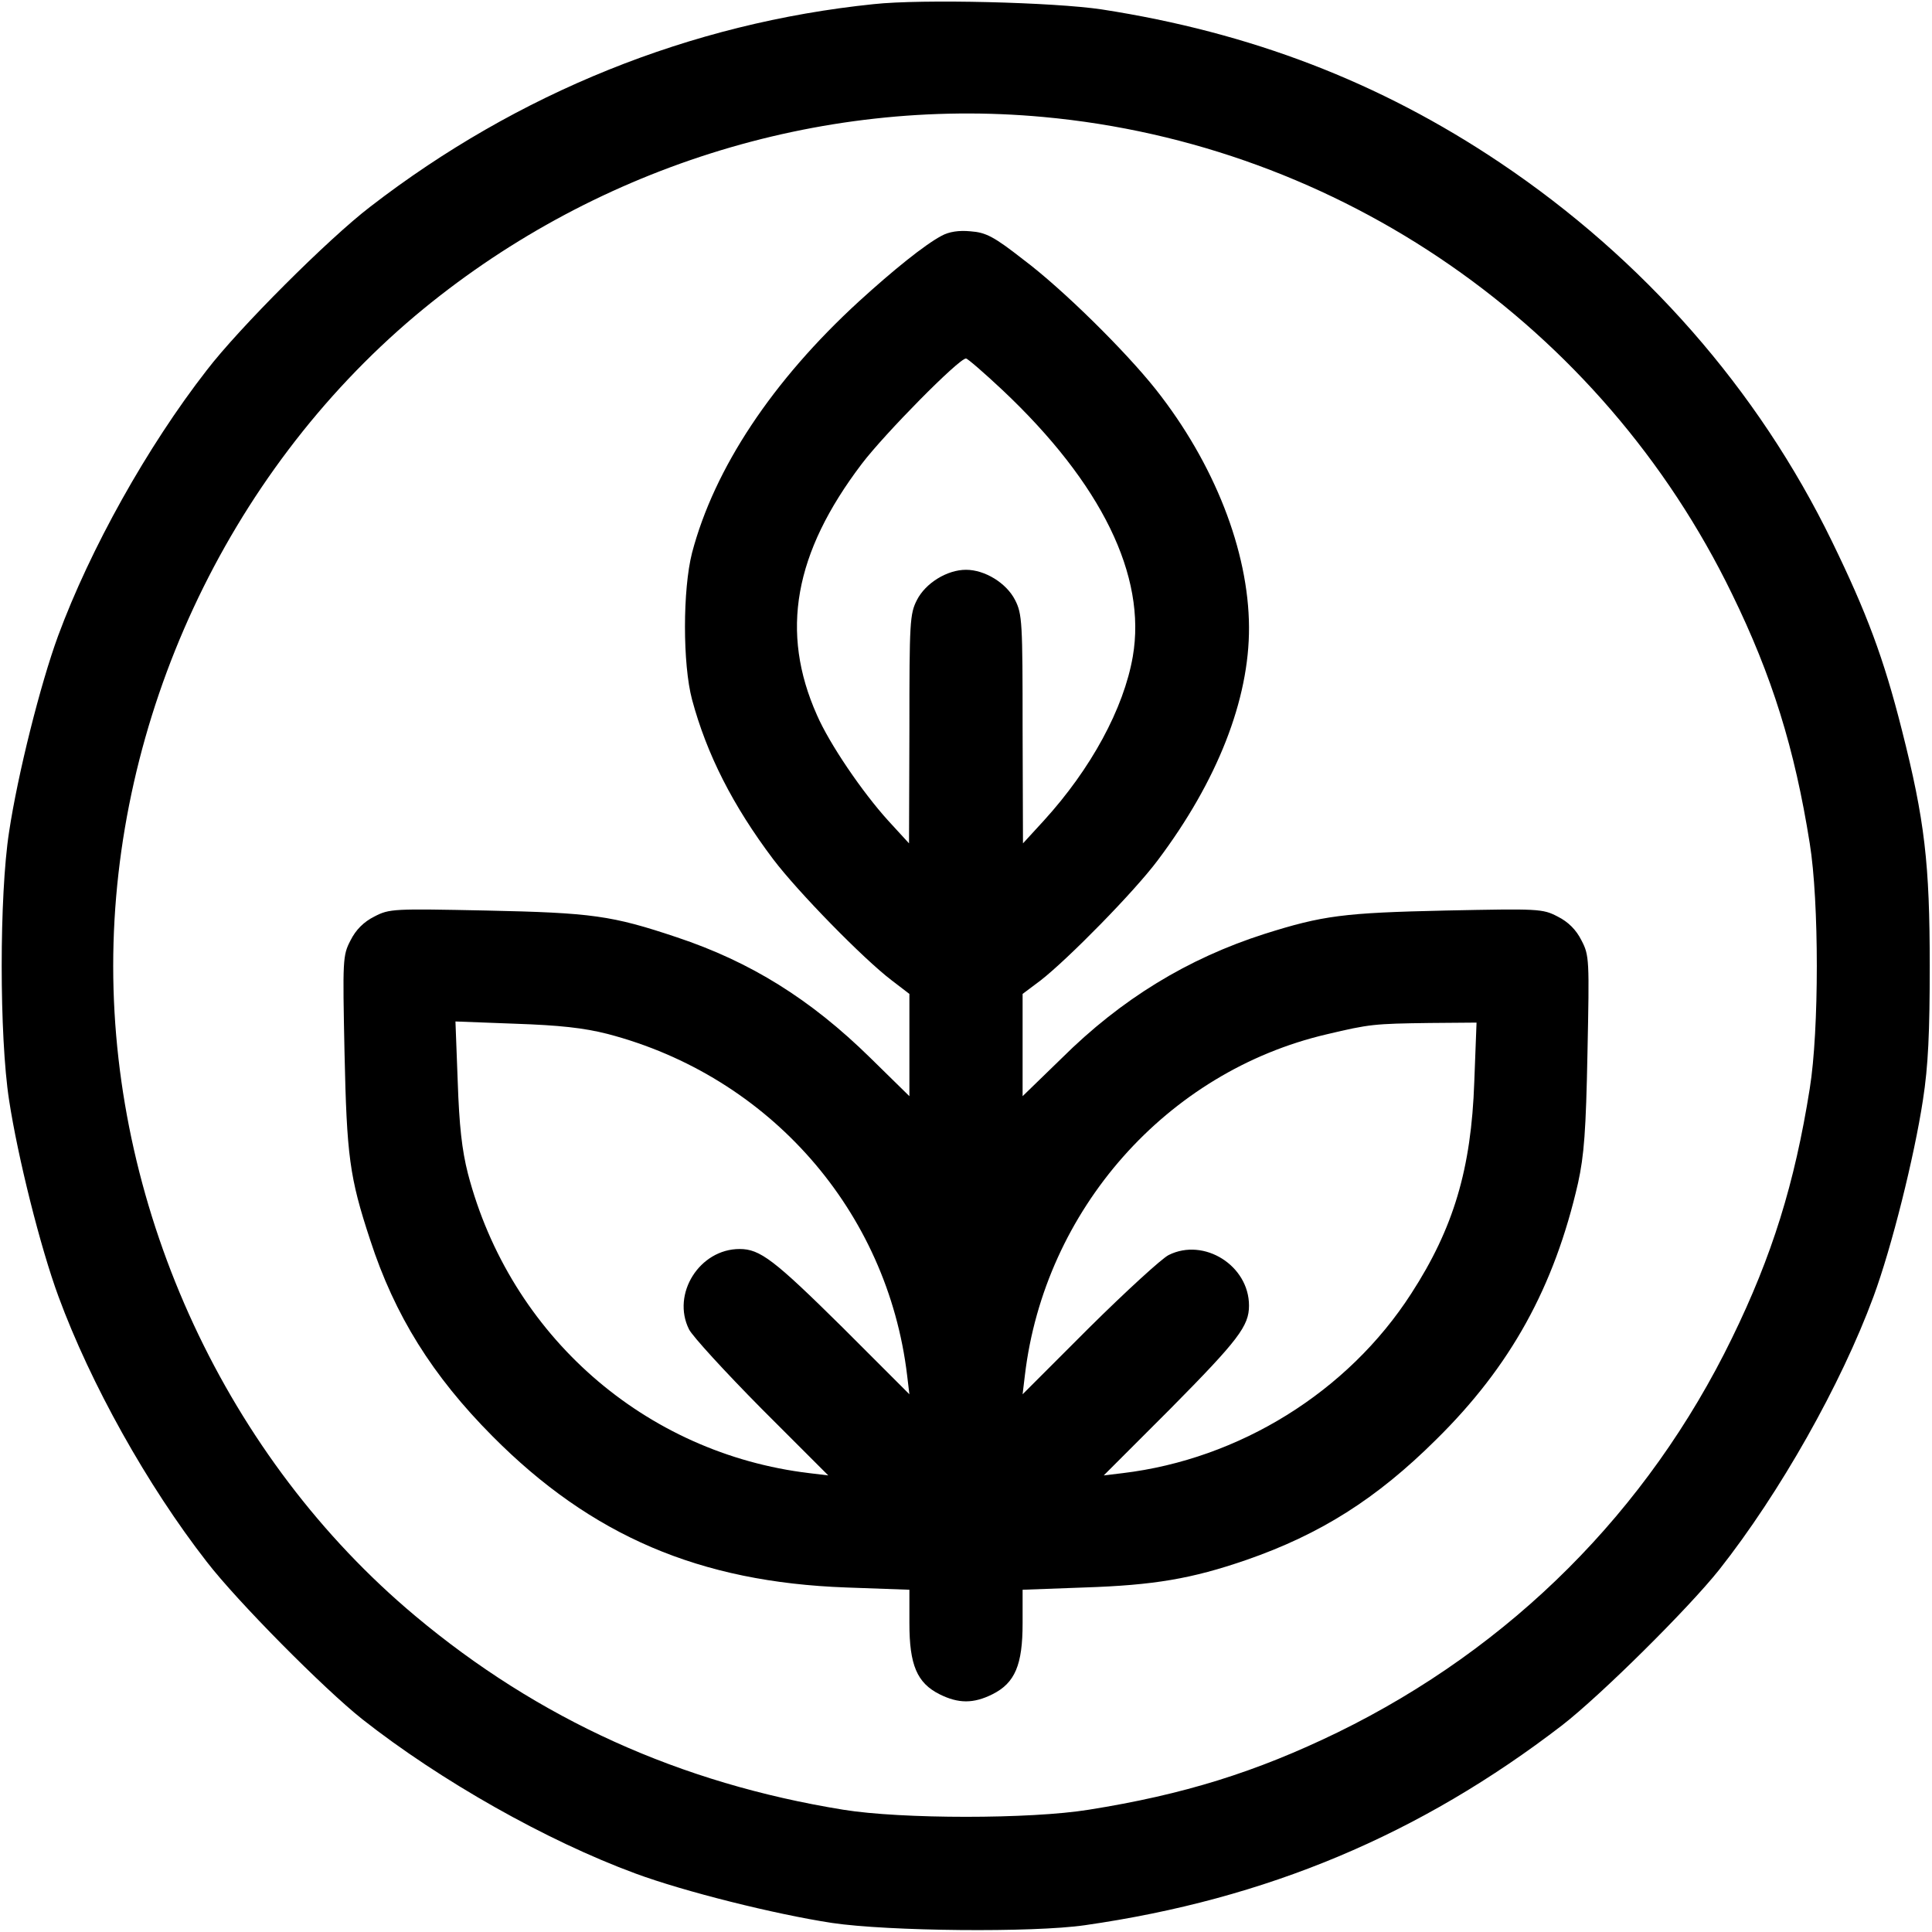
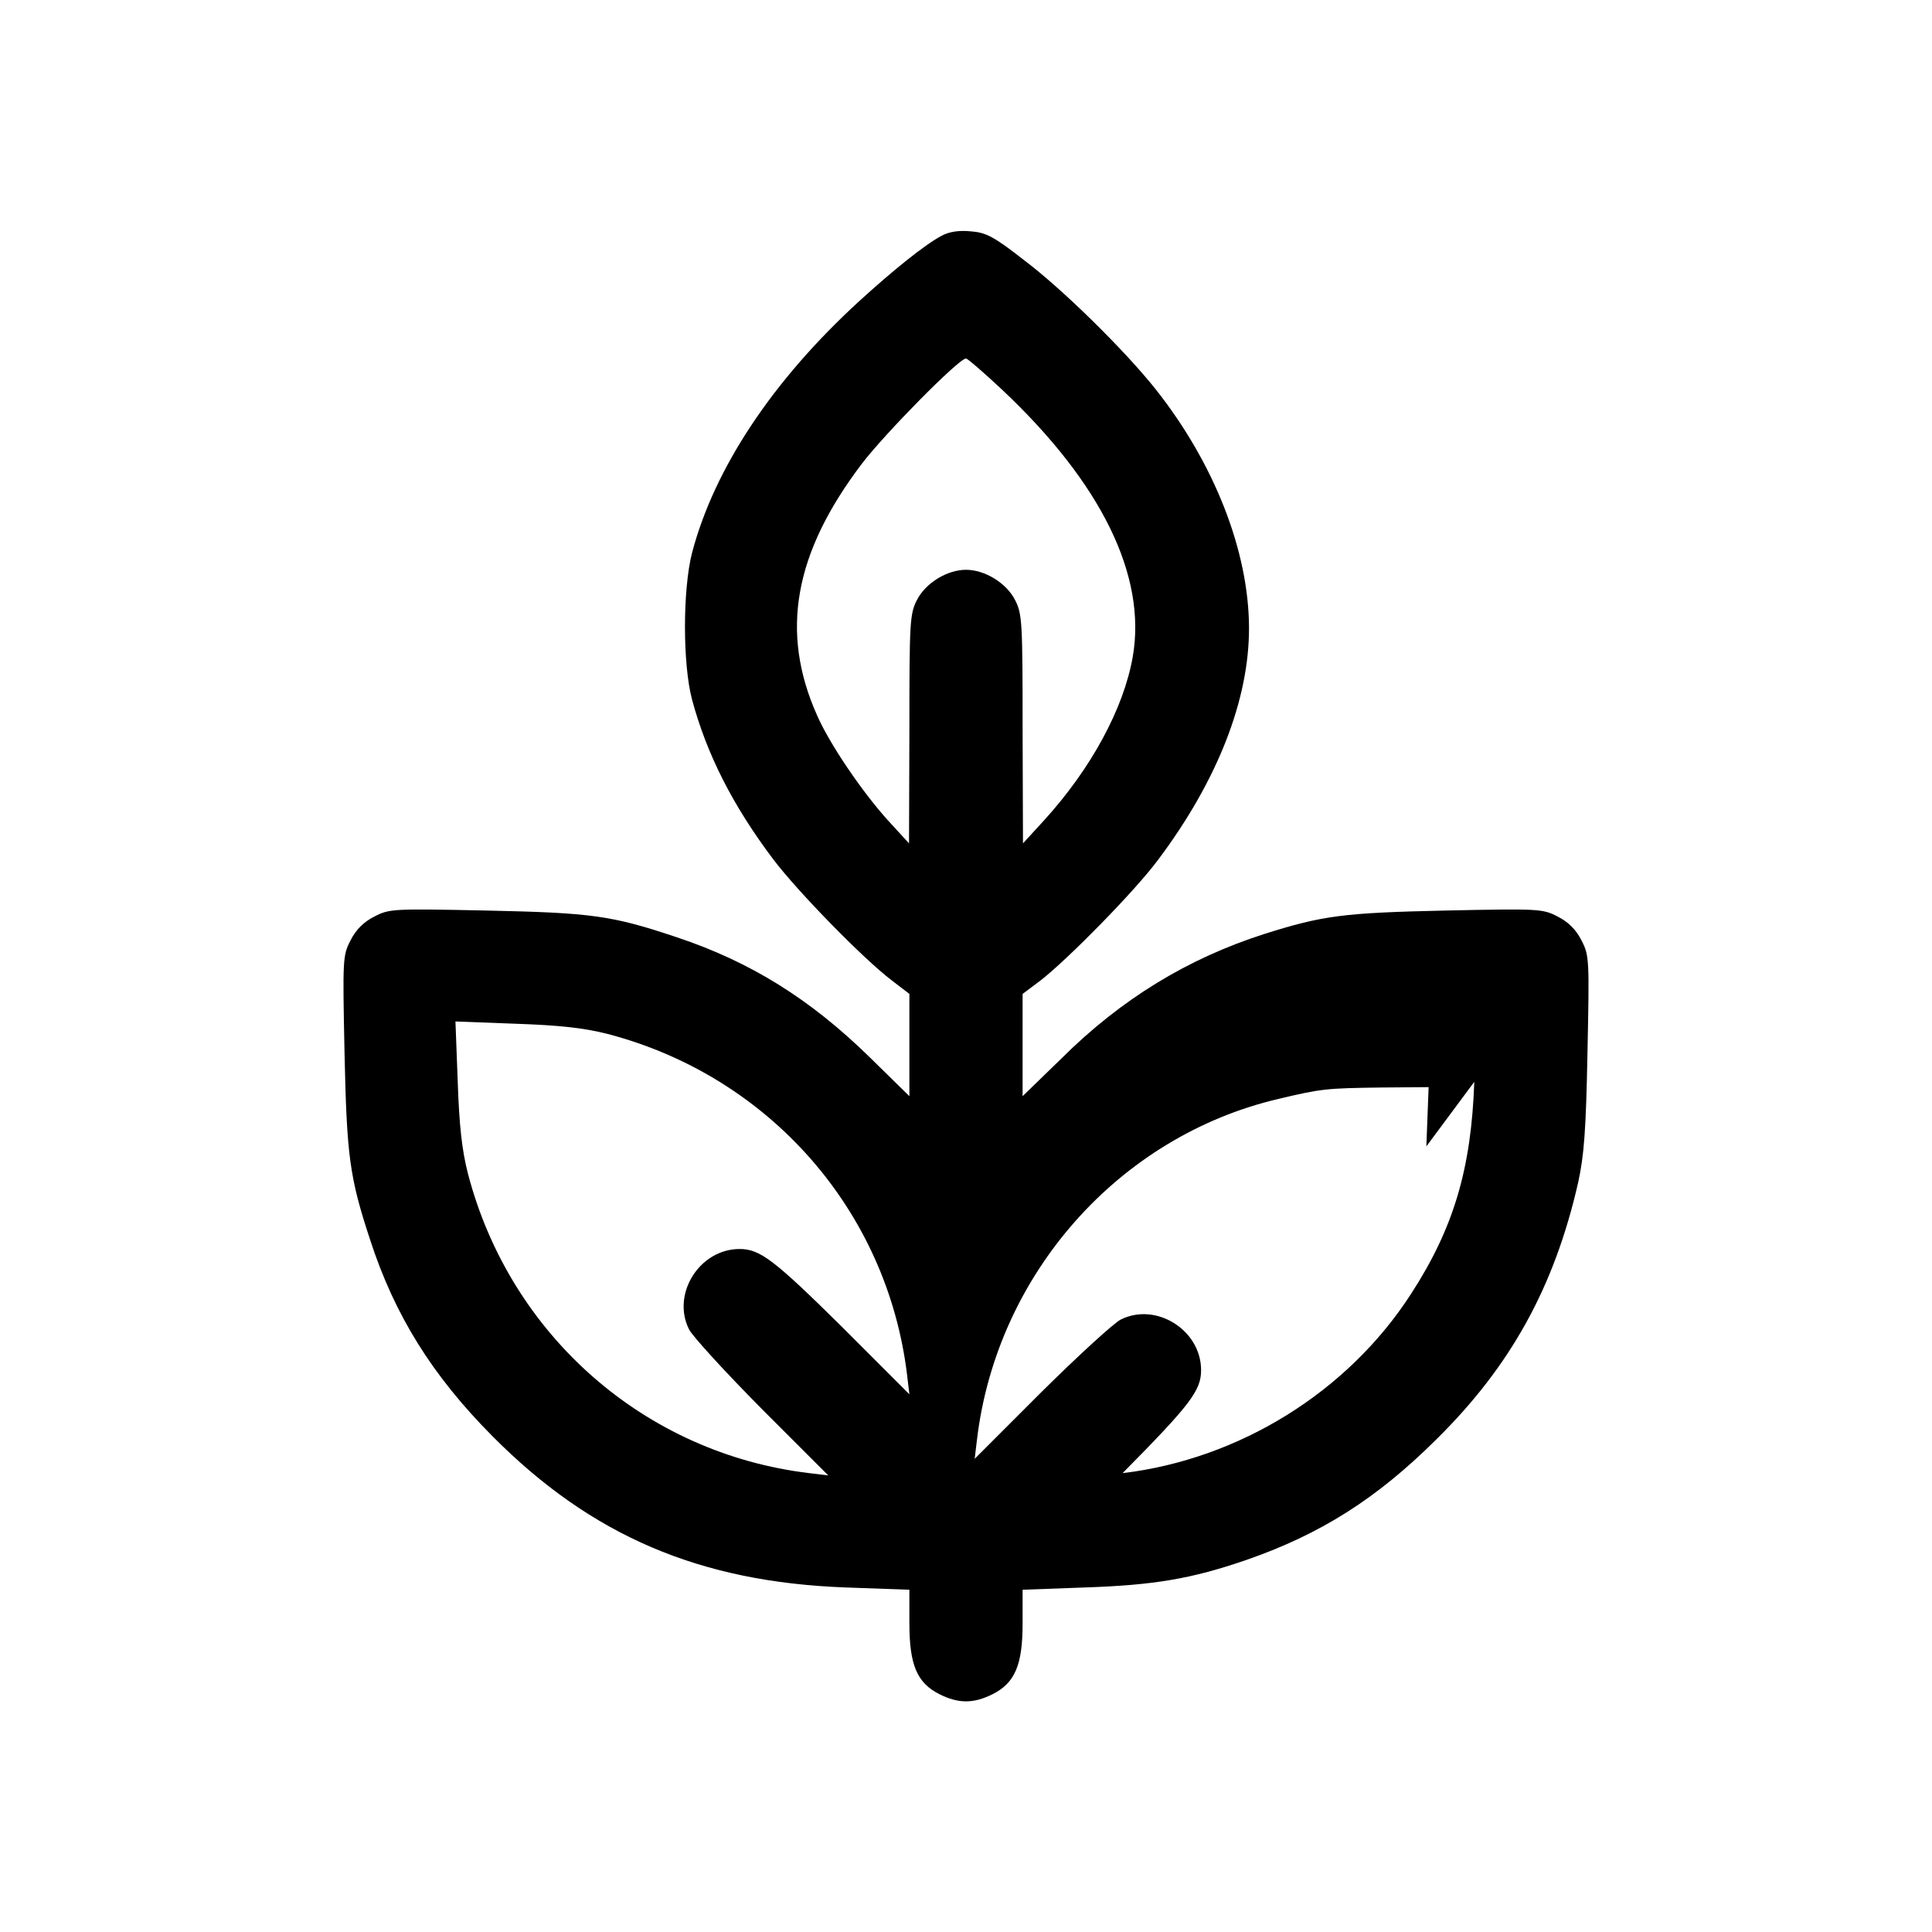
<svg xmlns="http://www.w3.org/2000/svg" version="1.0" width="512pt" height="512pt" viewBox="0 0 512 512" preserveAspectRatio="xMidYMid meet">
  <g transform="translate(0,512) scale(0.1,-0.1)" fill="#000000" stroke="none">
-     <path d="M2315 5109 c-485 -50 -943 -235 -1334 -537 -111 -85 -348 -322 -433 -433 -158 -203 -309 -474 -394 -704 -47 -128 -107 -367 -130 -520 -26 -168 -26 -541 0 -710 23 -151 83 -391 131 -521 85 -231 235 -500 393 -703 81 -105 310 -336 412 -417 207 -163 488 -322 724 -409 130 -48 370 -108 521 -131 148 -22 532 -26 670 -6 482 69 888 240 1265 530 103 80 334 309 416 412 161 204 323 491 409 724 48 130 108 370 131 521 14 90 18 179 18 355 0 271 -13 386 -74 626 -48 190 -93 310 -185 499 -196 403 -500 749 -880 1004 -319 214 -661 345 -1055 406 -126 19 -477 28 -605 14z m450 -299 c785 -72 1480 -553 1825 -1264 106 -217 166 -409 206 -661 25 -154 25 -496 0 -650 -40 -252 -100 -444 -206 -661 -223 -458 -585 -820 -1045 -1045 -216 -105 -408 -165 -660 -205 -154 -25 -496 -25 -650 0 -433 70 -808 240 -1135 514 -498 417 -800 1067 -800 1722 0 655 301 1302 800 1723 464 390 1069 582 1665 527z" />
-     <path d="M2495 4495 c-45 -24 -128 -91 -219 -174 -229 -210 -383 -442 -442 -666 -25 -98 -25 -295 0 -389 39 -145 108 -281 215 -423 65 -86 239 -264 314 -321 l47 -36 0 -136 0 -135 -104 102 c-158 155 -317 254 -512 319 -173 58 -225 65 -505 71 -246 5 -257 5 -297 -16 -28 -14 -49 -35 -63 -63 -21 -40 -21 -51 -16 -297 6 -275 13 -330 68 -497 65 -200 165 -360 324 -520 262 -264 549 -387 938 -401 l167 -6 0 -89 c0 -110 20 -158 80 -188 50 -25 90 -25 140 0 60 30 80 78 80 188 l0 89 163 6 c185 6 285 23 430 73 196 68 345 162 503 319 197 194 313 404 376 680 16 73 21 138 25 346 5 246 5 257 -16 297 -14 28 -35 49 -63 63 -40 21 -51 21 -297 16 -270 -6 -325 -13 -480 -62 -203 -65 -379 -172 -538 -330 l-103 -100 0 135 0 136 48 36 c73 57 248 235 310 318 158 210 243 426 242 618 -1 202 -92 434 -247 630 -81 102 -247 266 -351 344 -78 61 -99 72 -140 75 -31 3 -57 -1 -77 -12z m162 -409 c262 -247 382 -492 345 -706 -24 -138 -111 -298 -236 -435 l-55 -60 -1 303 c0 283 -1 305 -20 342 -23 45 -80 80 -130 80 -50 0 -107 -35 -130 -80 -19 -37 -20 -59 -20 -342 l-1 -303 -55 60 c-69 76 -156 204 -189 280 -98 220 -61 429 119 666 60 79 257 279 276 279 4 0 48 -38 97 -84z m-1047 -1706 c429 -112 742 -469 794 -905 l6 -50 -177 177 c-182 180 -219 208 -273 208 -106 0 -181 -119 -134 -213 9 -18 95 -112 192 -210 l177 -177 -50 6 c-436 52 -793 365 -905 794 -16 63 -23 127 -27 244 l-6 159 159 -6 c117 -4 181 -11 244 -27z m2297 -127 c-8 -231 -55 -388 -167 -561 -168 -261 -456 -439 -765 -476 l-50 -6 177 177 c180 182 208 219 208 273 0 106 -119 181 -213 134 -18 -9 -112 -95 -210 -192 l-177 -177 6 50 c52 439 376 805 800 904 114 27 125 28 273 30 l124 1 -6 -157z" />
+     <path d="M2495 4495 c-45 -24 -128 -91 -219 -174 -229 -210 -383 -442 -442 -666 -25 -98 -25 -295 0 -389 39 -145 108 -281 215 -423 65 -86 239 -264 314 -321 l47 -36 0 -136 0 -135 -104 102 c-158 155 -317 254 -512 319 -173 58 -225 65 -505 71 -246 5 -257 5 -297 -16 -28 -14 -49 -35 -63 -63 -21 -40 -21 -51 -16 -297 6 -275 13 -330 68 -497 65 -200 165 -360 324 -520 262 -264 549 -387 938 -401 l167 -6 0 -89 c0 -110 20 -158 80 -188 50 -25 90 -25 140 0 60 30 80 78 80 188 l0 89 163 6 c185 6 285 23 430 73 196 68 345 162 503 319 197 194 313 404 376 680 16 73 21 138 25 346 5 246 5 257 -16 297 -14 28 -35 49 -63 63 -40 21 -51 21 -297 16 -270 -6 -325 -13 -480 -62 -203 -65 -379 -172 -538 -330 l-103 -100 0 135 0 136 48 36 c73 57 248 235 310 318 158 210 243 426 242 618 -1 202 -92 434 -247 630 -81 102 -247 266 -351 344 -78 61 -99 72 -140 75 -31 3 -57 -1 -77 -12z m162 -409 c262 -247 382 -492 345 -706 -24 -138 -111 -298 -236 -435 l-55 -60 -1 303 c0 283 -1 305 -20 342 -23 45 -80 80 -130 80 -50 0 -107 -35 -130 -80 -19 -37 -20 -59 -20 -342 l-1 -303 -55 60 c-69 76 -156 204 -189 280 -98 220 -61 429 119 666 60 79 257 279 276 279 4 0 48 -38 97 -84z m-1047 -1706 c429 -112 742 -469 794 -905 l6 -50 -177 177 c-182 180 -219 208 -273 208 -106 0 -181 -119 -134 -213 9 -18 95 -112 192 -210 l177 -177 -50 6 c-436 52 -793 365 -905 794 -16 63 -23 127 -27 244 l-6 159 159 -6 c117 -4 181 -11 244 -27z m2297 -127 c-8 -231 -55 -388 -167 -561 -168 -261 -456 -439 -765 -476 c180 182 208 219 208 273 0 106 -119 181 -213 134 -18 -9 -112 -95 -210 -192 l-177 -177 6 50 c52 439 376 805 800 904 114 27 125 28 273 30 l124 1 -6 -157z" />
  </g>
</svg>